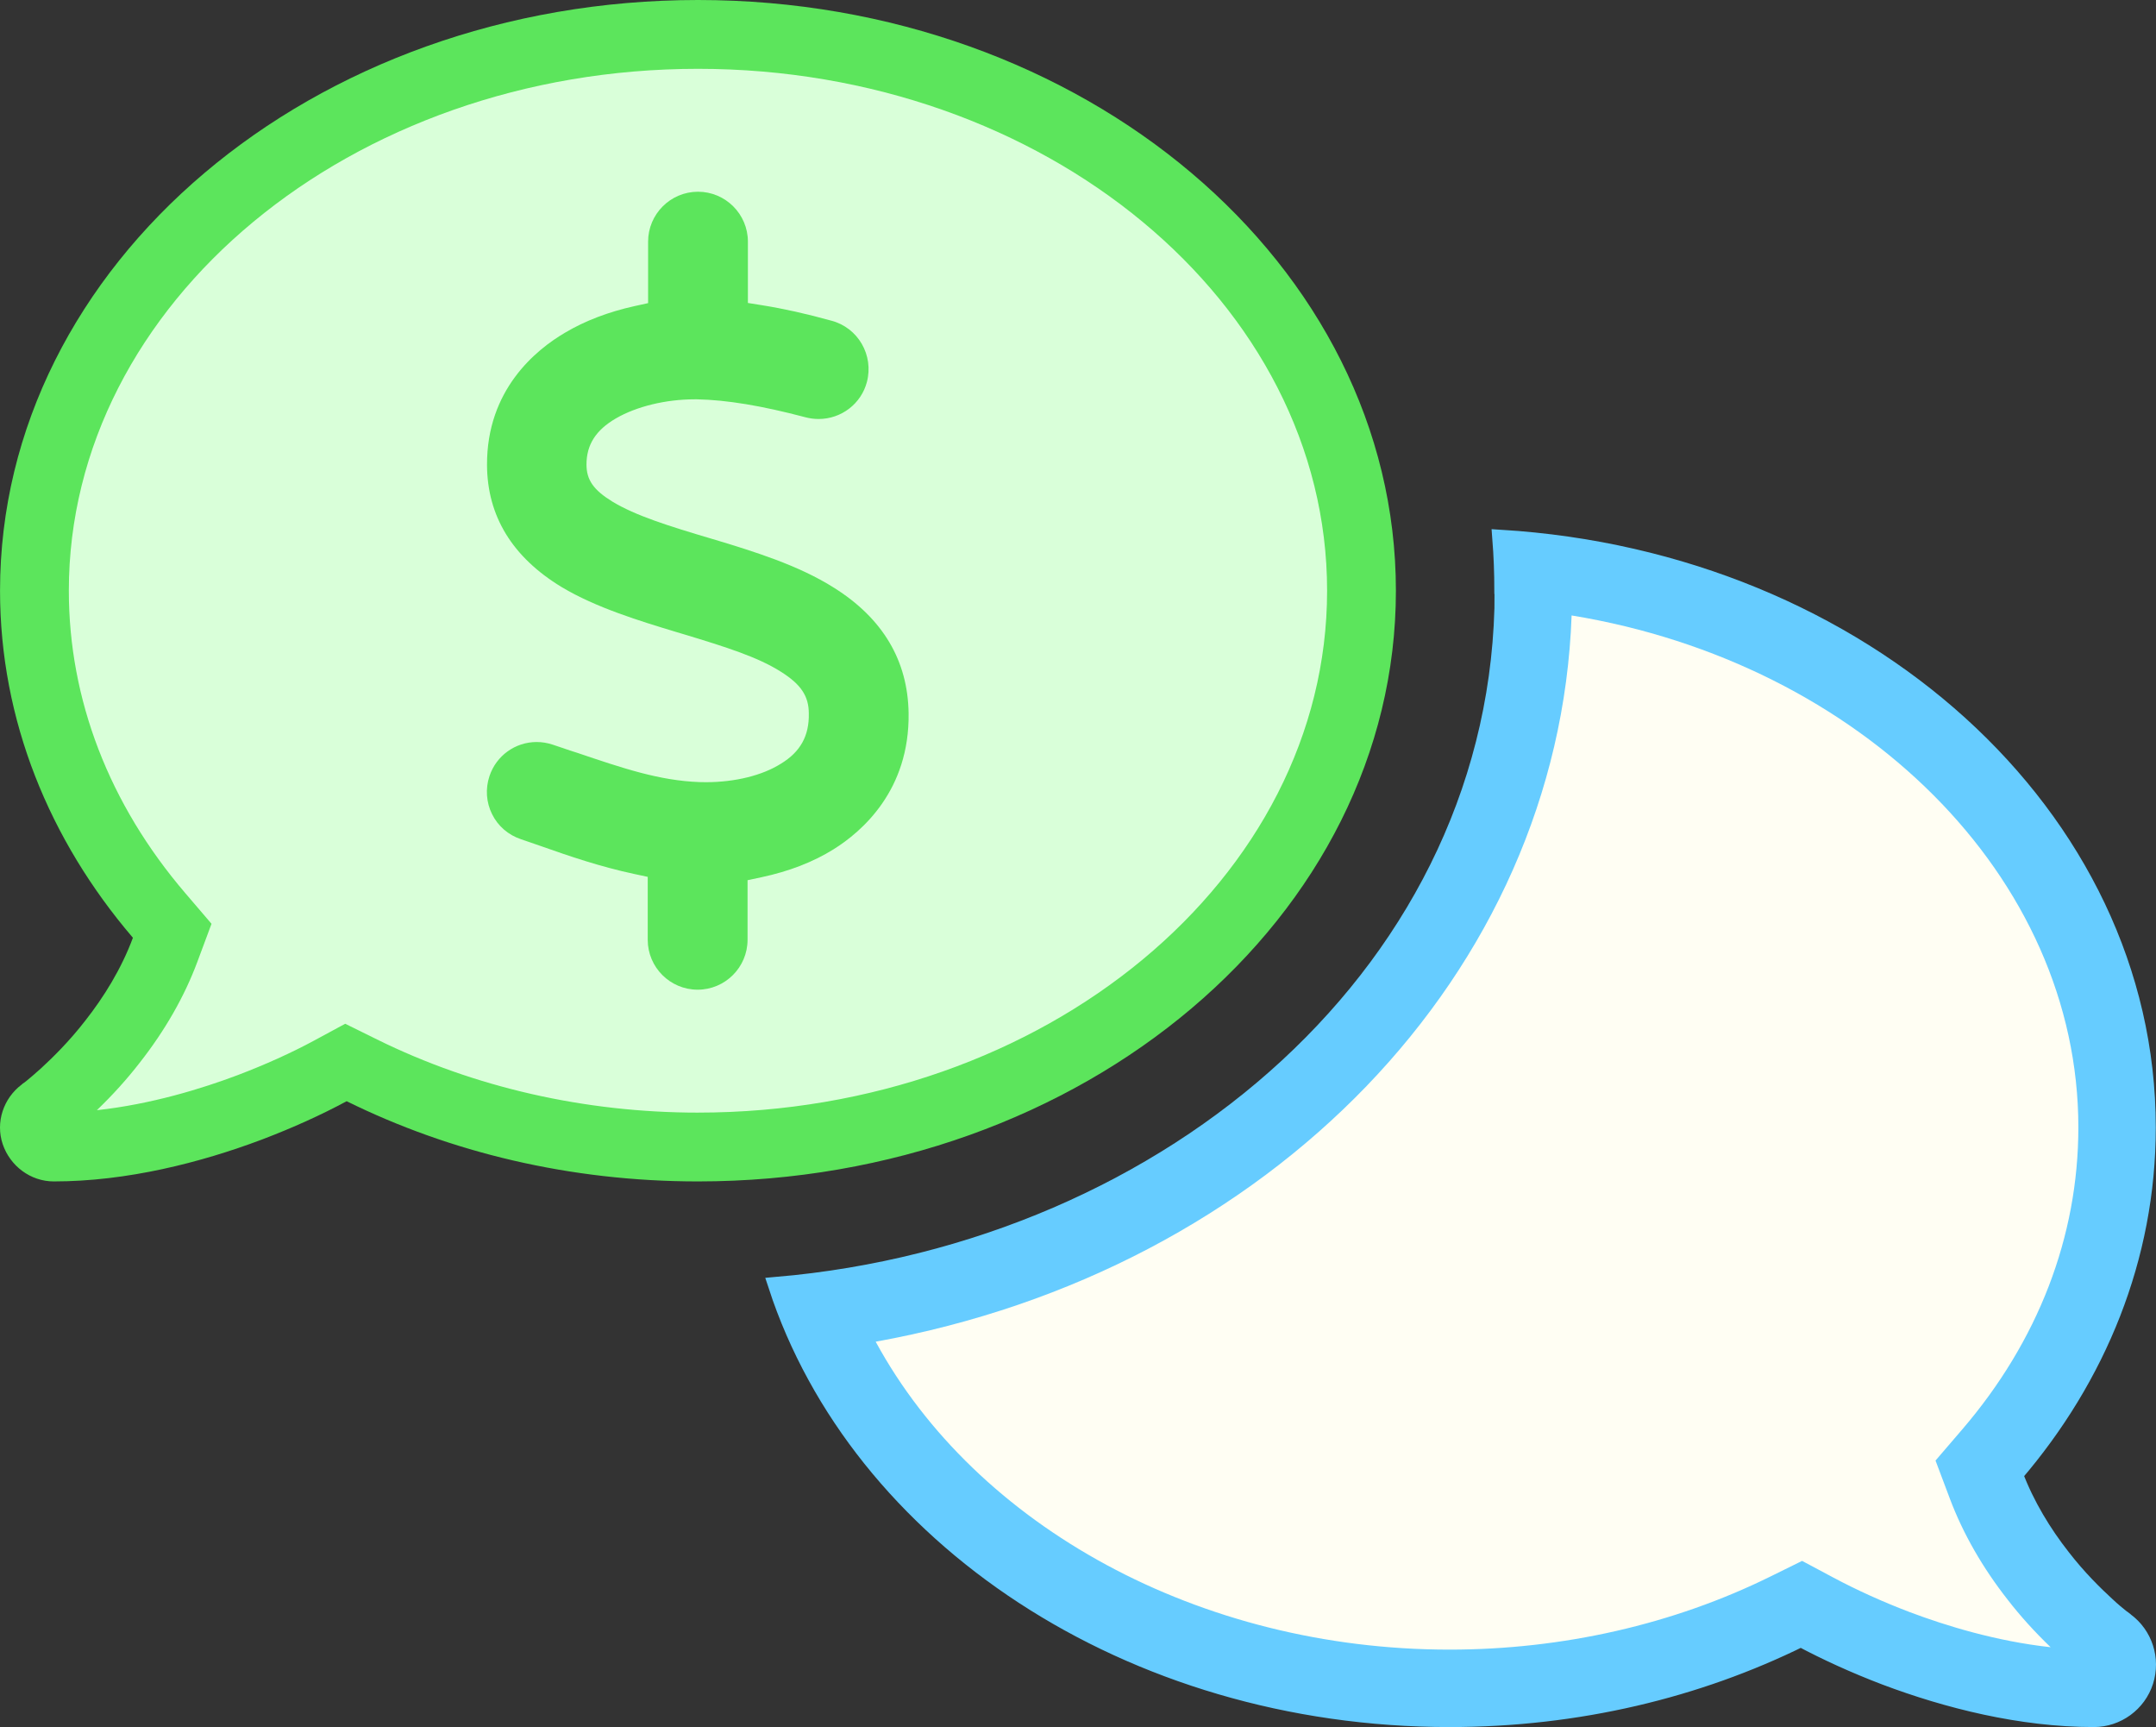
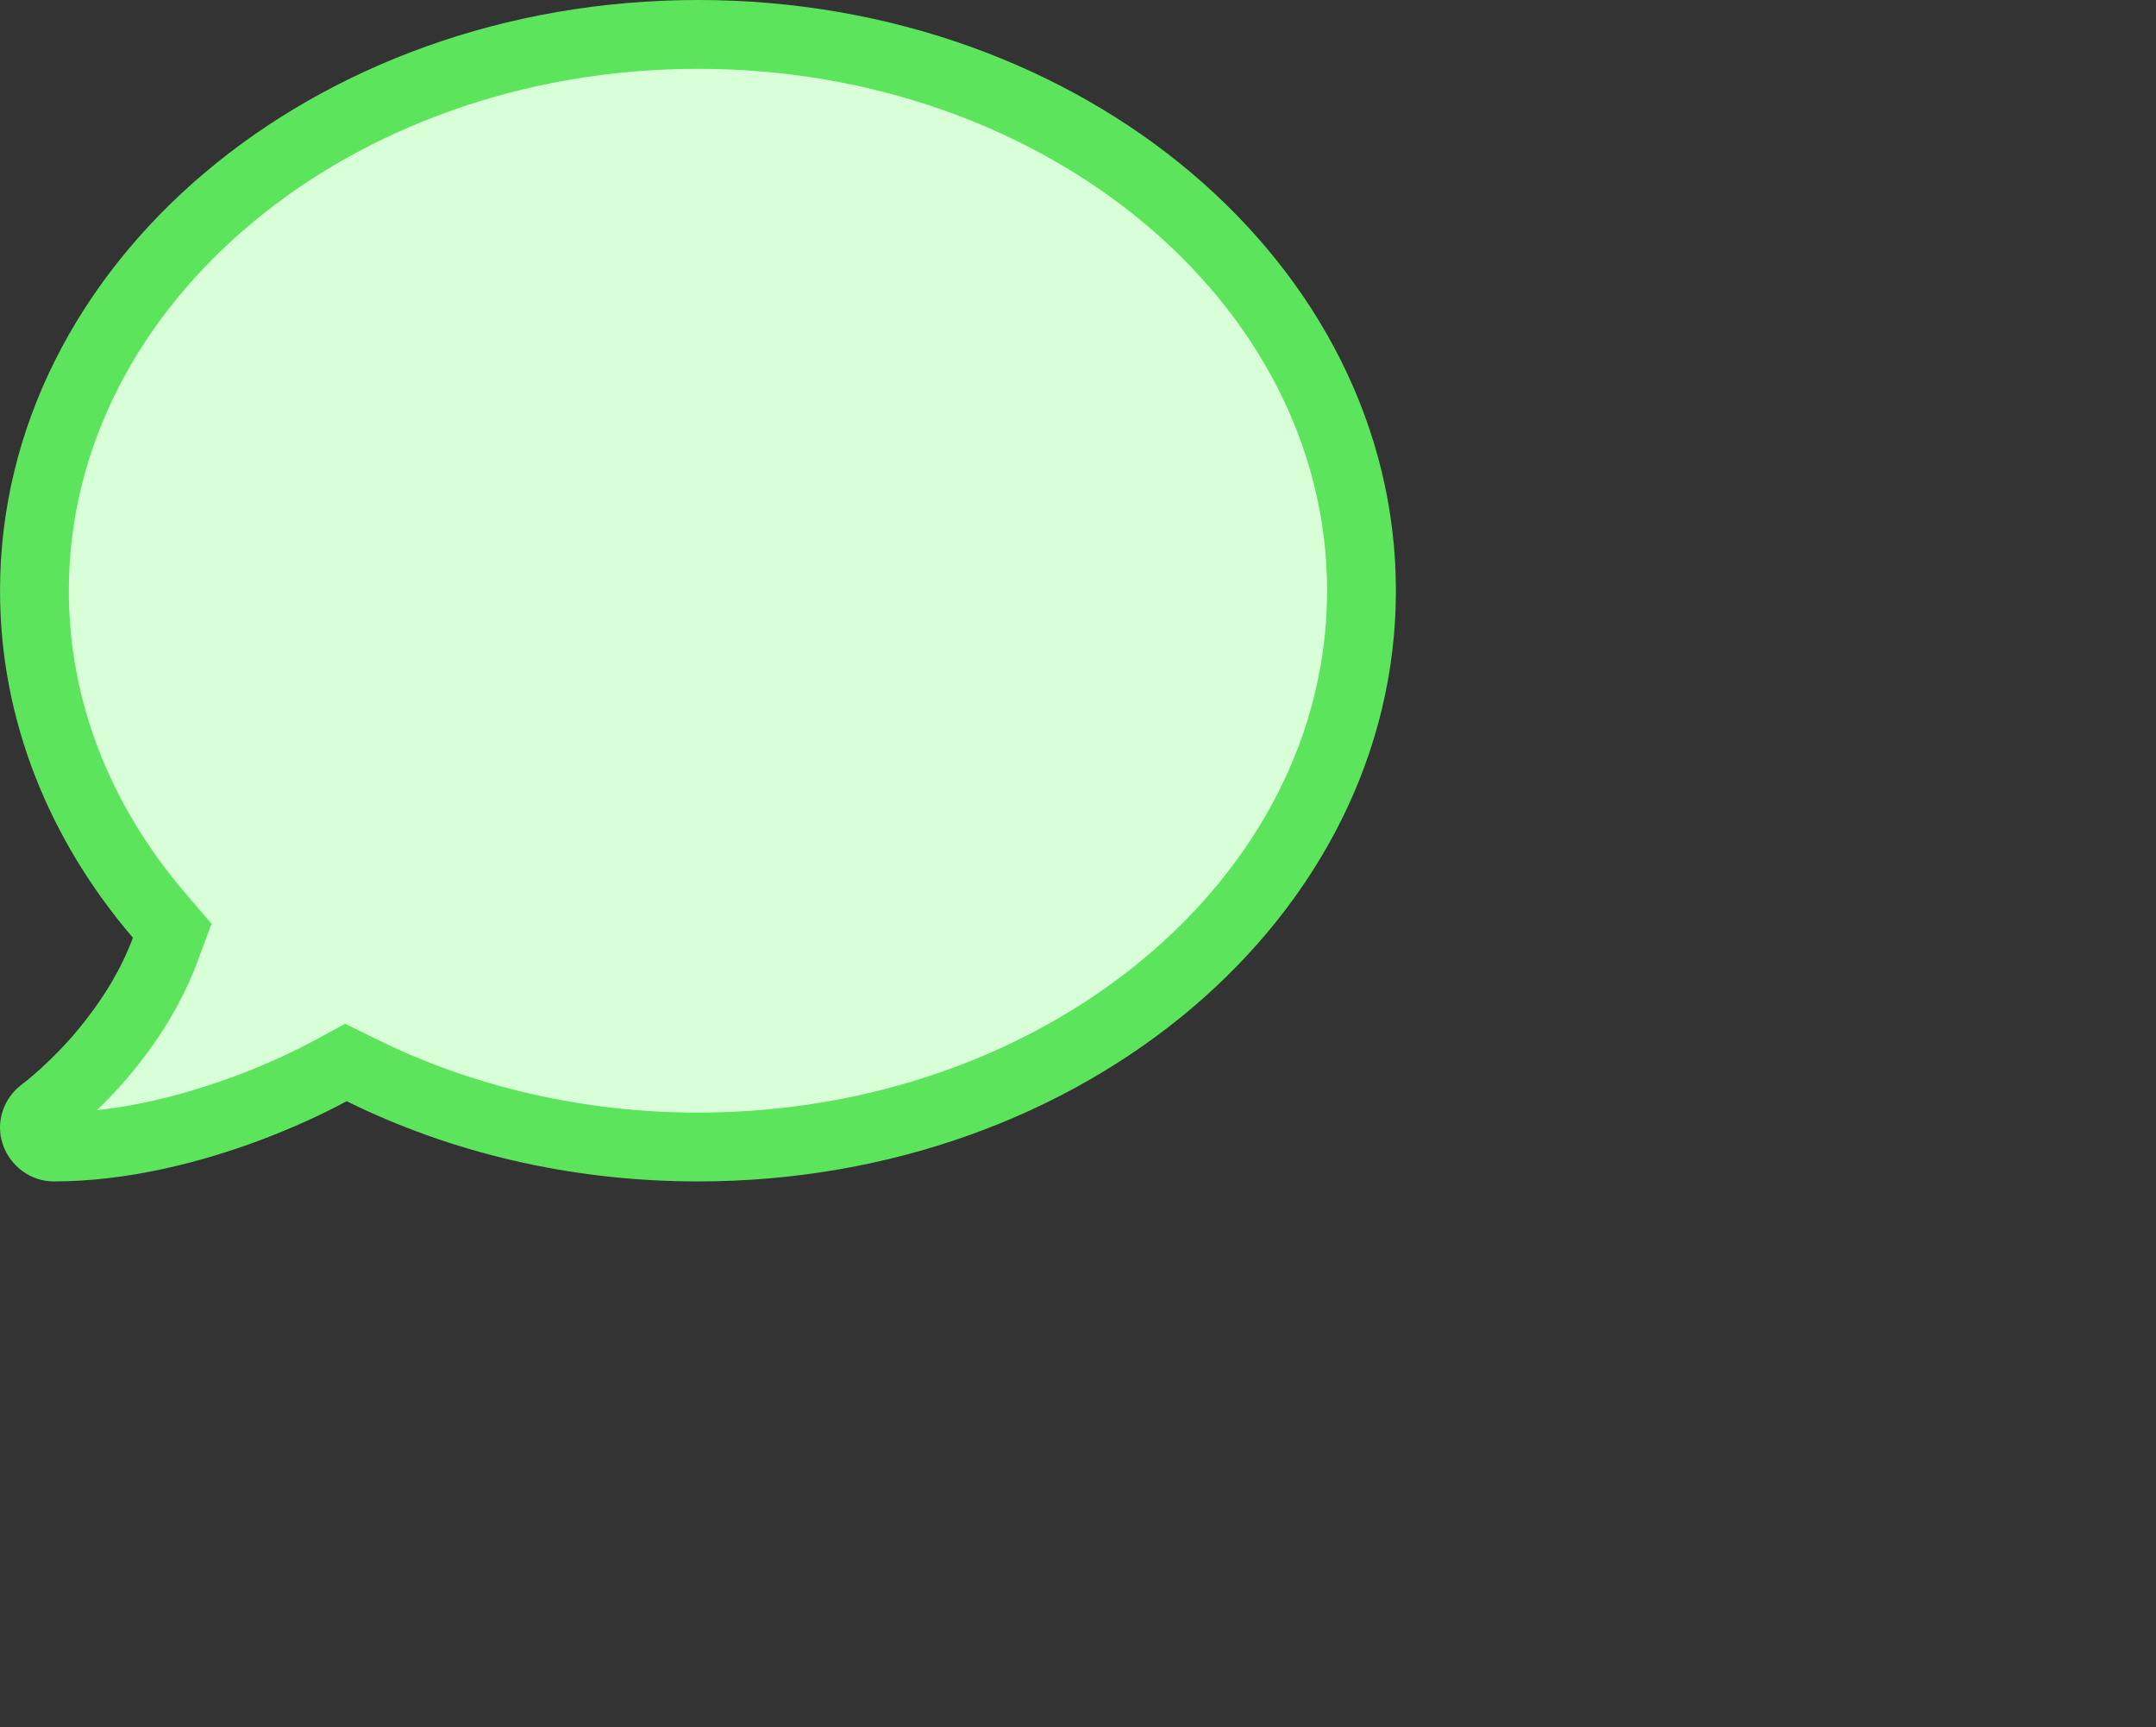
<svg xmlns="http://www.w3.org/2000/svg" id="Layer_1" viewBox="0 0 125.344 100.378">
  <rect x="0" y="0" width="125.344" height="100.378" fill="#333333" stroke="none" />
  <defs>
    <style>.cls-1{fill:#d9ffd9;}.cls-2{fill:#5ce55c;}.cls-3{fill:#6cf;stroke:#6cf;stroke-miterlimit:10;}.cls-4{fill:#fffef3;isolation:isolate;}</style>
  </defs>
-   <path class="cls-3" d="m87.396,34.333c0,21.907-19.332,38.41-42.234,40.381,4.74,14.514,20.463,25.165,39.113,25.165,7.452,0,14.416-1.697,20.424-4.662,1.463.78,3.121,1.541,4.916,2.224,3.57,1.346,7.862,2.438,12.114,2.438,1.346,0,2.555-.878,2.965-2.165.41-1.287-.039-2.692-1.131-3.492h0l-.039-.039c-.039-.039-.117-.078-.215-.156-.195-.156-.488-.39-.839-.722-.702-.644-1.658-1.58-2.594-2.79-1.073-1.366-2.087-3.004-2.77-4.818,4.857-5.657,7.725-12.621,7.725-20.171,0-18.103-16.562-32.948-37.571-34.236.078.995.117,2.009.117,3.024l.02.02Z" />
-   <path class="cls-4" d="m84.274,95.878c-14.53,0-27.535-7.162-33.364-17.897,22.901-4.133,39.716-21.42,40.459-42.21,16.834,2.76,29.461,15.189,29.461,29.755,0,6.341-2.337,12.415-6.76,17.565l-1.544,1.798.835,2.218c.764,2.028,1.897,4.006,3.367,5.879.725.936,1.546,1.845,2.489,2.752-3.155-.344-6.101-1.252-8.192-2.041-1.558-.592-3.057-1.27-4.445-2.01l-1.811-.966-1.841.908c-5.633,2.779-12.084,4.249-18.654,4.249Z" />
  <path class="cls-2" d="m40.578,68.666c22.414,0,40.576-15.372,40.576-34.333S62.992,0,40.578,0,.002,15.372.002,34.333C.002,41.863,2.87,48.827,7.727,54.504c-.683,1.834-1.697,3.453-2.77,4.818-.936,1.209-1.892,2.146-2.594,2.79-.351.312-.644.566-.839.722-.098.078-.176.137-.215.156l-.039.039h0c-1.073.8-1.541,2.204-1.112,3.472s1.619,2.165,2.965,2.165c4.253,0,8.544-1.092,12.114-2.438,1.795-.683,3.472-1.444,4.916-2.224,6.008,2.965,12.972,4.662,20.424,4.662Z" />
  <path class="cls-1" d="m40.578,64.667c-6.571,0-13.021-1.469-18.654-4.25l-1.854-.915-1.819.983c-1.294.7-2.828,1.393-4.436,2.004-2.083.785-5.028,1.693-8.183,2.037.949-.915,1.758-1.814,2.487-2.755,1.47-1.871,2.605-3.854,3.356-5.872l.822-2.207-1.531-1.789c-4.425-5.172-6.764-11.248-6.764-17.57C4.002,17.607,20.41,4,40.578,4s36.576,13.607,36.576,30.333-16.408,30.333-36.576,30.333Z" />
-   <path class="cls-2" d="m40.558,57.522c-1.6,0-2.901-1.302-2.901-2.901v-3.657l-.791-.169c-1.966-.42-3.806-1.048-5.376-1.604-.422-.141-.807-.275-1.193-.411-.75-.25-1.345-.766-1.688-1.457-.344-.692-.398-1.479-.151-2.218.394-1.183,1.496-1.978,2.742-1.978.313,0,.625.051.928.152.221.071.427.142.63.211.273.094.54.186.801.265,2.656.899,4.778,1.617,7.102,1.701.129.004.257.006.383.006,1.69,0,3.28-.393,4.362-1.078,1.124-.685,1.642-1.613,1.616-2.913,0-1.009-.454-1.695-1.62-2.427-1.33-.845-3.123-1.418-5.705-2.197l-.337-.1c-2.14-.647-4.703-1.423-6.713-2.629-2.859-1.734-4.318-4.119-4.333-7.087-.021-4.371,2.834-6.698,4.539-7.696,1.161-.69,2.519-1.208,4.041-1.544l.785-.173v-3.573c0-1.6,1.302-2.901,2.901-2.901s2.901,1.302,2.901,2.901v3.564l.842.135c1.247.2,2.558.492,4.008.894,1.555.407,2.477,2.003,2.069,3.562-.332,1.268-1.487,2.153-2.809,2.153-.251,0-.503-.033-.75-.097-2.569-.678-4.577-1.01-6.319-1.047h-.137c-1.672,0-3.384.415-4.581,1.111-1.165.679-1.707,1.53-1.707,2.679,0,.896.409,1.481,1.51,2.158,1.349.814,3.238,1.407,5.76,2.155l.255.075c2.13.647,4.781,1.452,6.867,2.776,2.833,1.778,4.29,4.229,4.335,7.286.064,4.481-2.708,6.882-4.366,7.915-1.179.737-2.593,1.284-4.205,1.626l-.792.168v3.463c0,1.6-1.302,2.901-2.902,2.901Z" />
</svg>